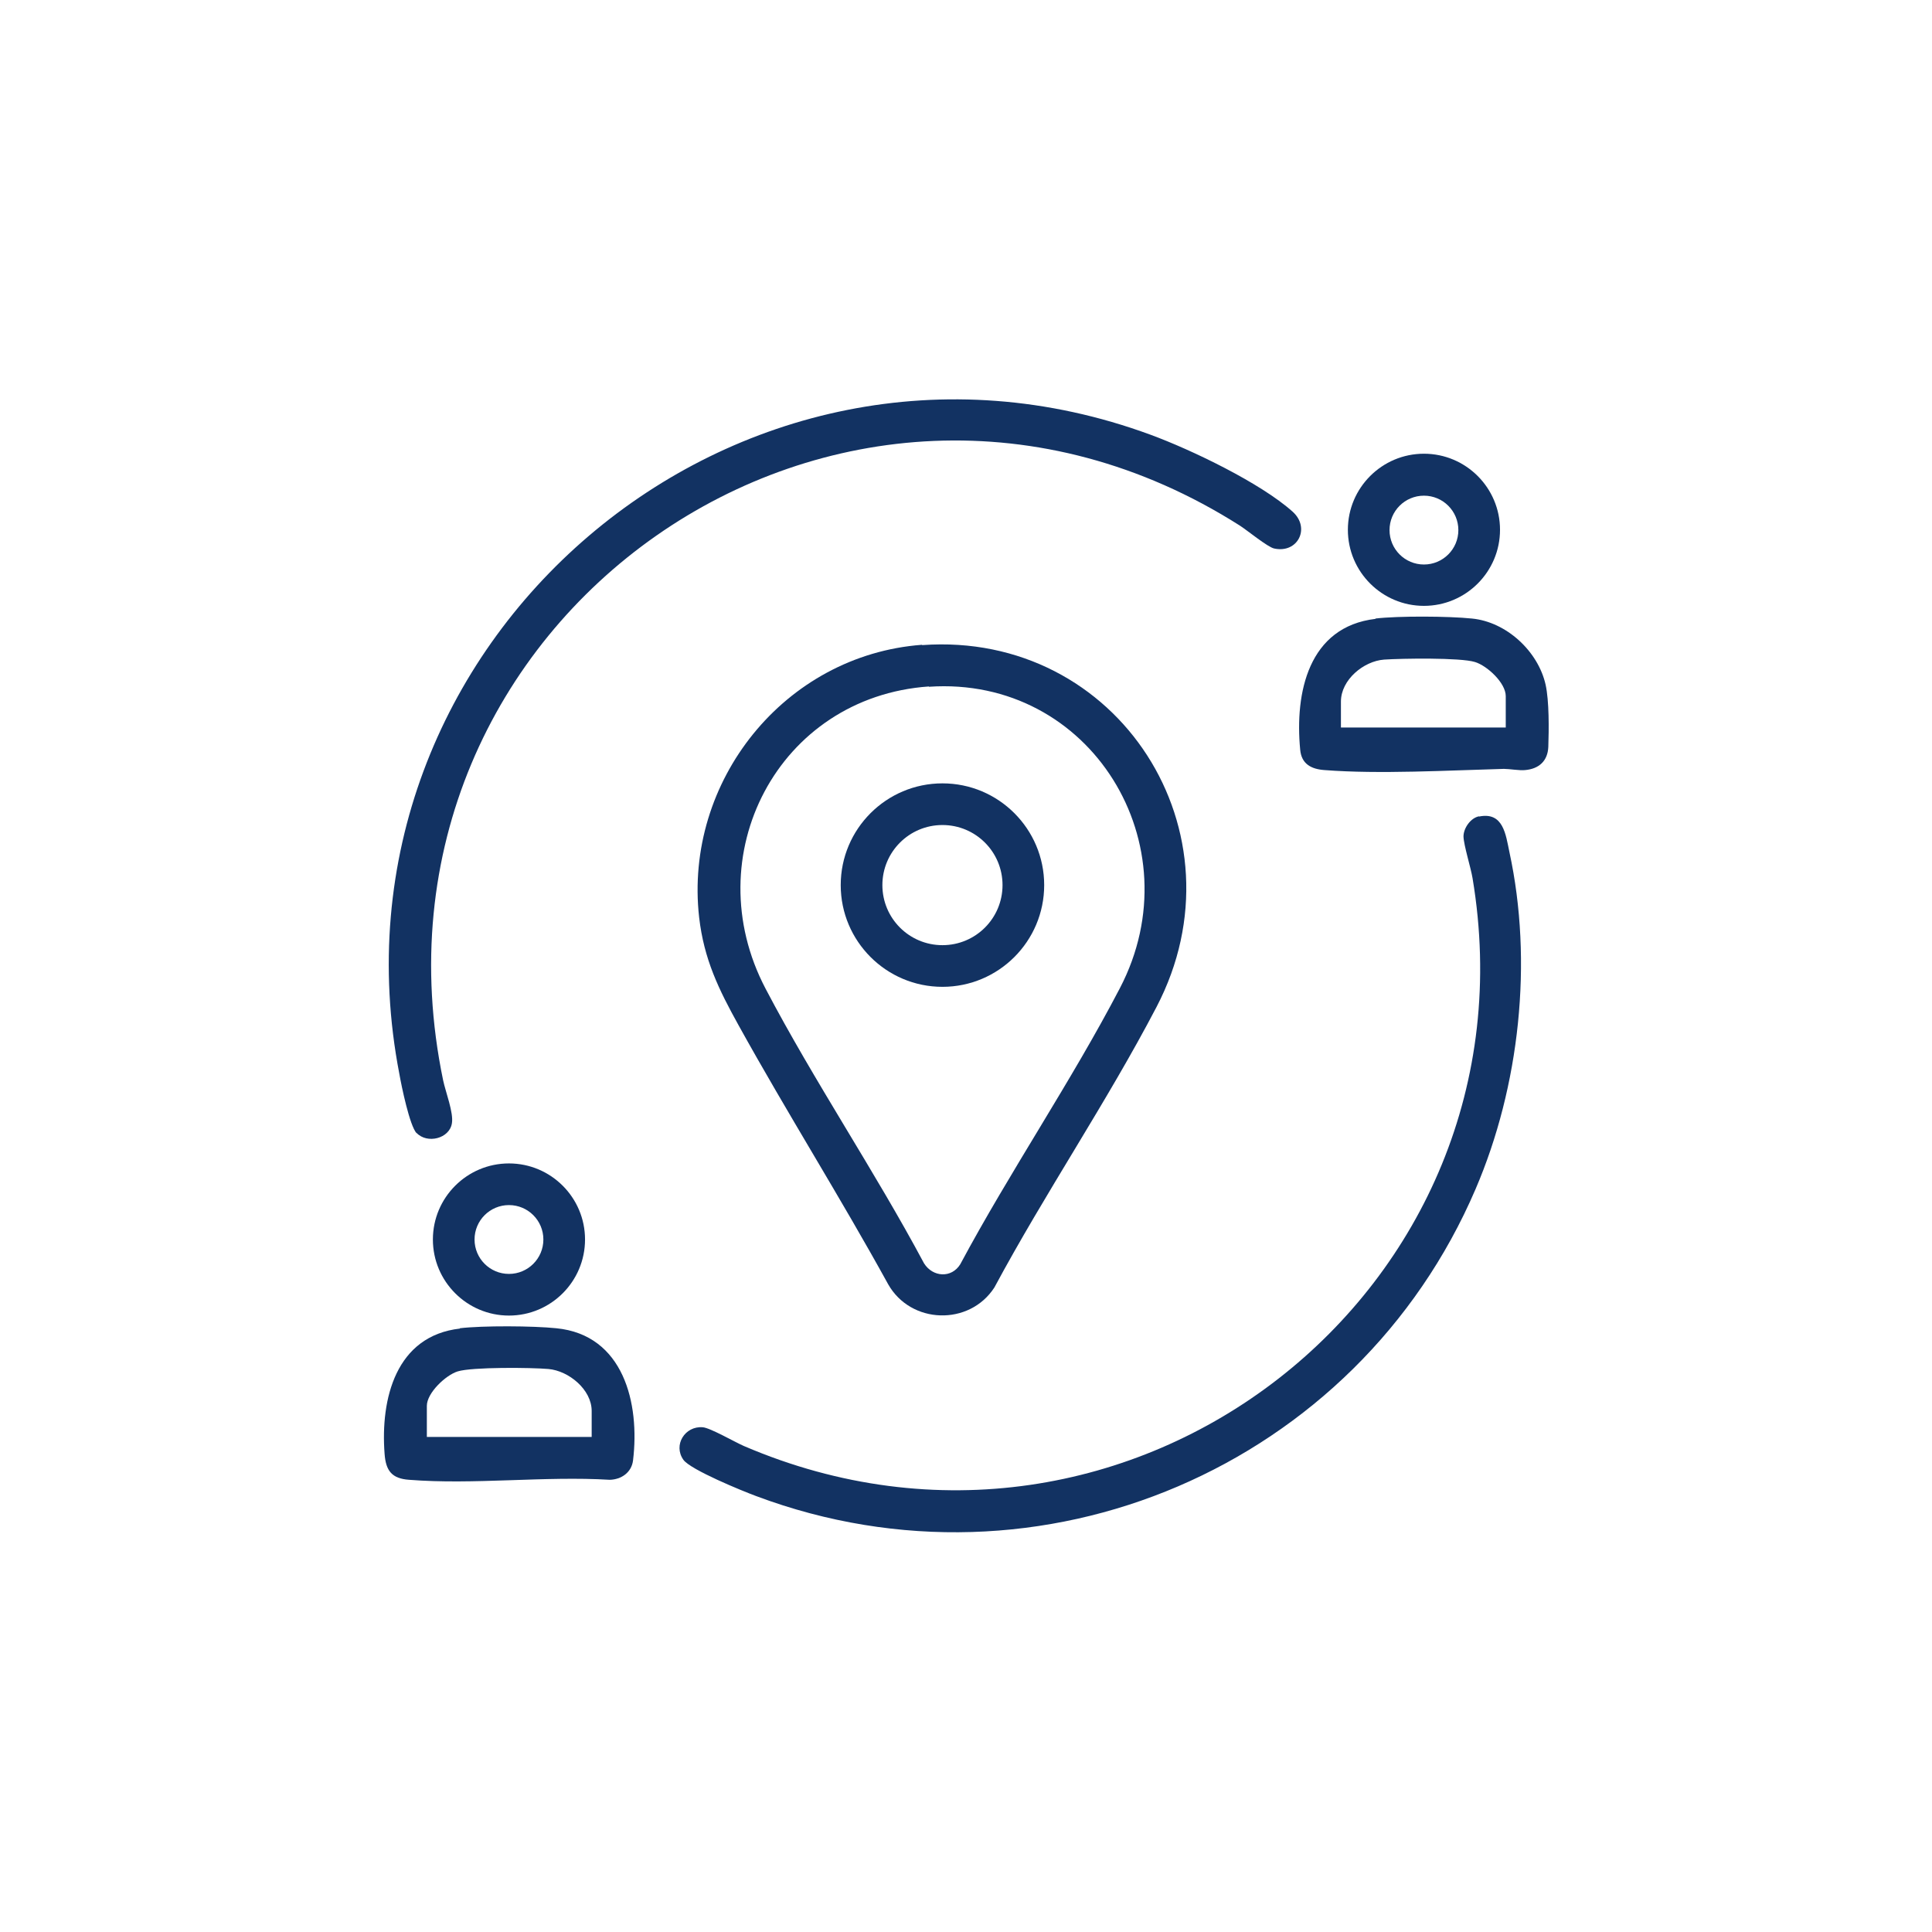
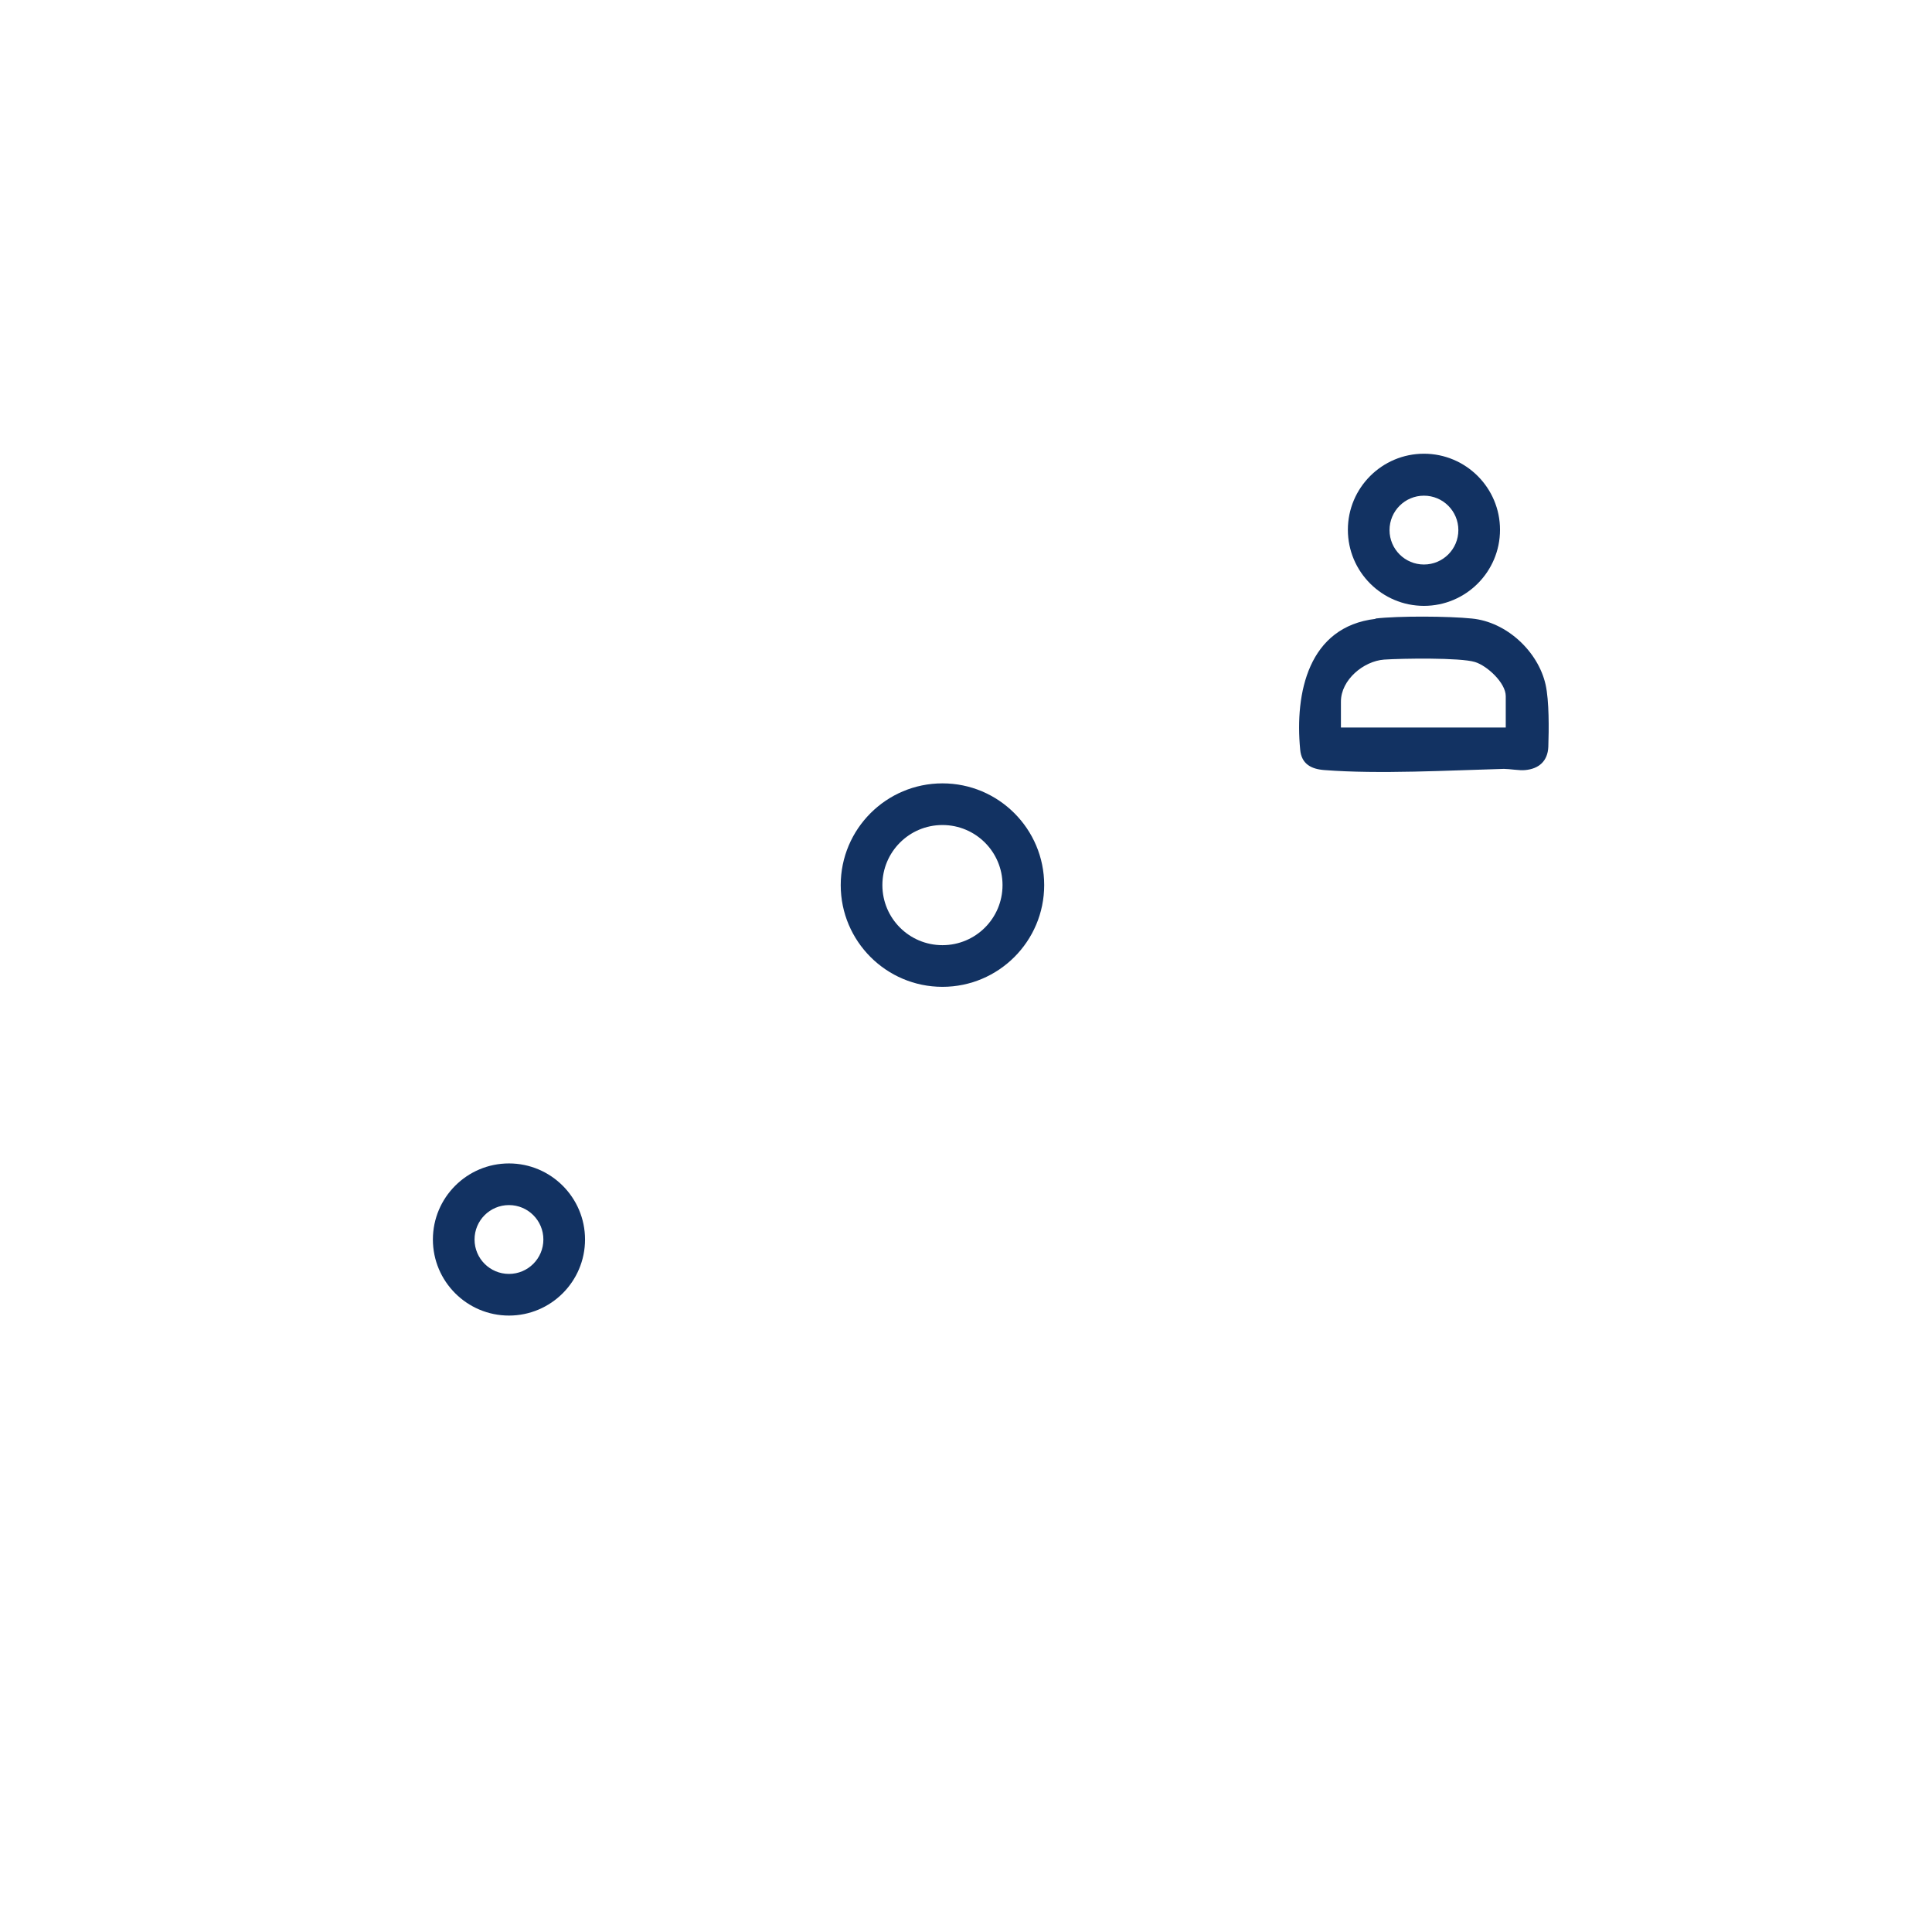
<svg xmlns="http://www.w3.org/2000/svg" id="Layer_1" data-name="Layer 1" viewBox="0 0 64 64">
  <defs>
    <style>      .cls-1 {        fill: #123262;      }    </style>
  </defs>
  <g id="a8Cda5">
    <g>
-       <path class="cls-1" d="M30.55,21.37c6.5-.47,10.78,6.21,7.76,11.99-1.64,3.14-3.69,6.16-5.37,9.29-.83,1.28-2.77,1.22-3.52-.11-1.59-2.89-3.35-5.68-4.95-8.57-.66-1.19-1.15-2.19-1.31-3.58-.51-4.51,2.83-8.69,7.38-9.03ZM30.77,22.74c-5,.35-7.72,5.61-5.41,10.01,1.61,3.07,3.61,6.03,5.25,9.1.29.46.91.5,1.2.03,1.65-3.08,3.68-6.06,5.29-9.15,2.47-4.74-.97-10.35-6.33-9.98Z" />
-       <path class="cls-1" d="M13.8,37.54c-.23-.25-.5-1.56-.57-1.96-2.76-14.27,11.2-26.21,24.88-21.18,1.36.5,3.65,1.6,4.71,2.55.6.54.17,1.39-.61,1.22-.21-.04-.89-.6-1.14-.76-13.18-8.37-29.56,3.13-26.39,18.38.08.38.35,1.07.29,1.42-.08.51-.82.69-1.17.32Z" />
-       <path class="cls-1" d="M48.99,27.05c.81-.17.89.6,1.01,1.17.79,3.64.34,7.77-1.12,11.17-3.93,9.17-14.41,13.7-23.83,10.17-.46-.17-2.17-.87-2.41-1.2-.35-.49.05-1.13.64-1.08.25.02,1.06.49,1.36.62,12.74,5.47,26.43-5.14,24.14-18.81-.06-.36-.29-1.08-.3-1.38,0-.28.24-.62.52-.67Z" />
-       <path class="cls-1" d="M15.23,44c.76-.09,2.43-.08,3.2,0,2.23.22,2.77,2.49,2.54,4.38-.05.4-.39.63-.77.64-2.16-.13-4.51.17-6.65,0-.57-.04-.77-.3-.81-.86-.14-1.82.37-3.91,2.5-4.15ZM19.6,47.6v-.86c0-.71-.76-1.33-1.43-1.39-.57-.05-2.53-.07-3.01.08-.39.12-1.02.71-1.02,1.14v1.03h5.46Z" />
      <path class="cls-1" d="M45.56,20.49c.76-.09,2.43-.08,3.2,0,1.14.11,2.19,1.08,2.44,2.19.12.54.11,1.49.09,2.06-.02.47-.31.73-.77.77-.18.02-.52-.04-.7-.04-1.84.05-4.13.18-5.94.04-.44-.03-.77-.2-.81-.68-.18-1.88.27-4.07,2.5-4.33ZM49.88,24.09v-1.03c0-.44-.62-1.01-1.02-1.13-.48-.15-2.43-.12-3.01-.08-.68.05-1.43.67-1.43,1.39v.86h5.46Z" />
      <path class="cls-1" d="M49.69,17.55c0,1.39-1.13,2.52-2.52,2.52s-2.52-1.13-2.52-2.52,1.13-2.52,2.52-2.52,2.52,1.13,2.52,2.52ZM48.31,17.56c0-.63-.51-1.14-1.14-1.14s-1.14.51-1.14,1.14.51,1.14,1.14,1.14,1.14-.51,1.14-1.14Z" />
      <path class="cls-1" d="M19.38,41.06c0,1.39-1.13,2.52-2.52,2.52s-2.52-1.13-2.52-2.52,1.13-2.52,2.52-2.52,2.52,1.13,2.52,2.52ZM18,41.06c0-.63-.51-1.14-1.14-1.14s-1.14.51-1.14,1.14.51,1.14,1.14,1.14,1.14-.51,1.14-1.14Z" />
      <path class="cls-1" d="M34.59,29.32c0,1.86-1.51,3.37-3.37,3.37s-3.37-1.51-3.37-3.37,1.51-3.37,3.37-3.37,3.37,1.51,3.37,3.37ZM33.21,29.32c0-1.1-.89-1.99-1.99-1.99s-1.99.89-1.99,1.99.89,1.99,1.99,1.99,1.99-.89,1.99-1.99Z" />
    </g>
  </g>
</svg>